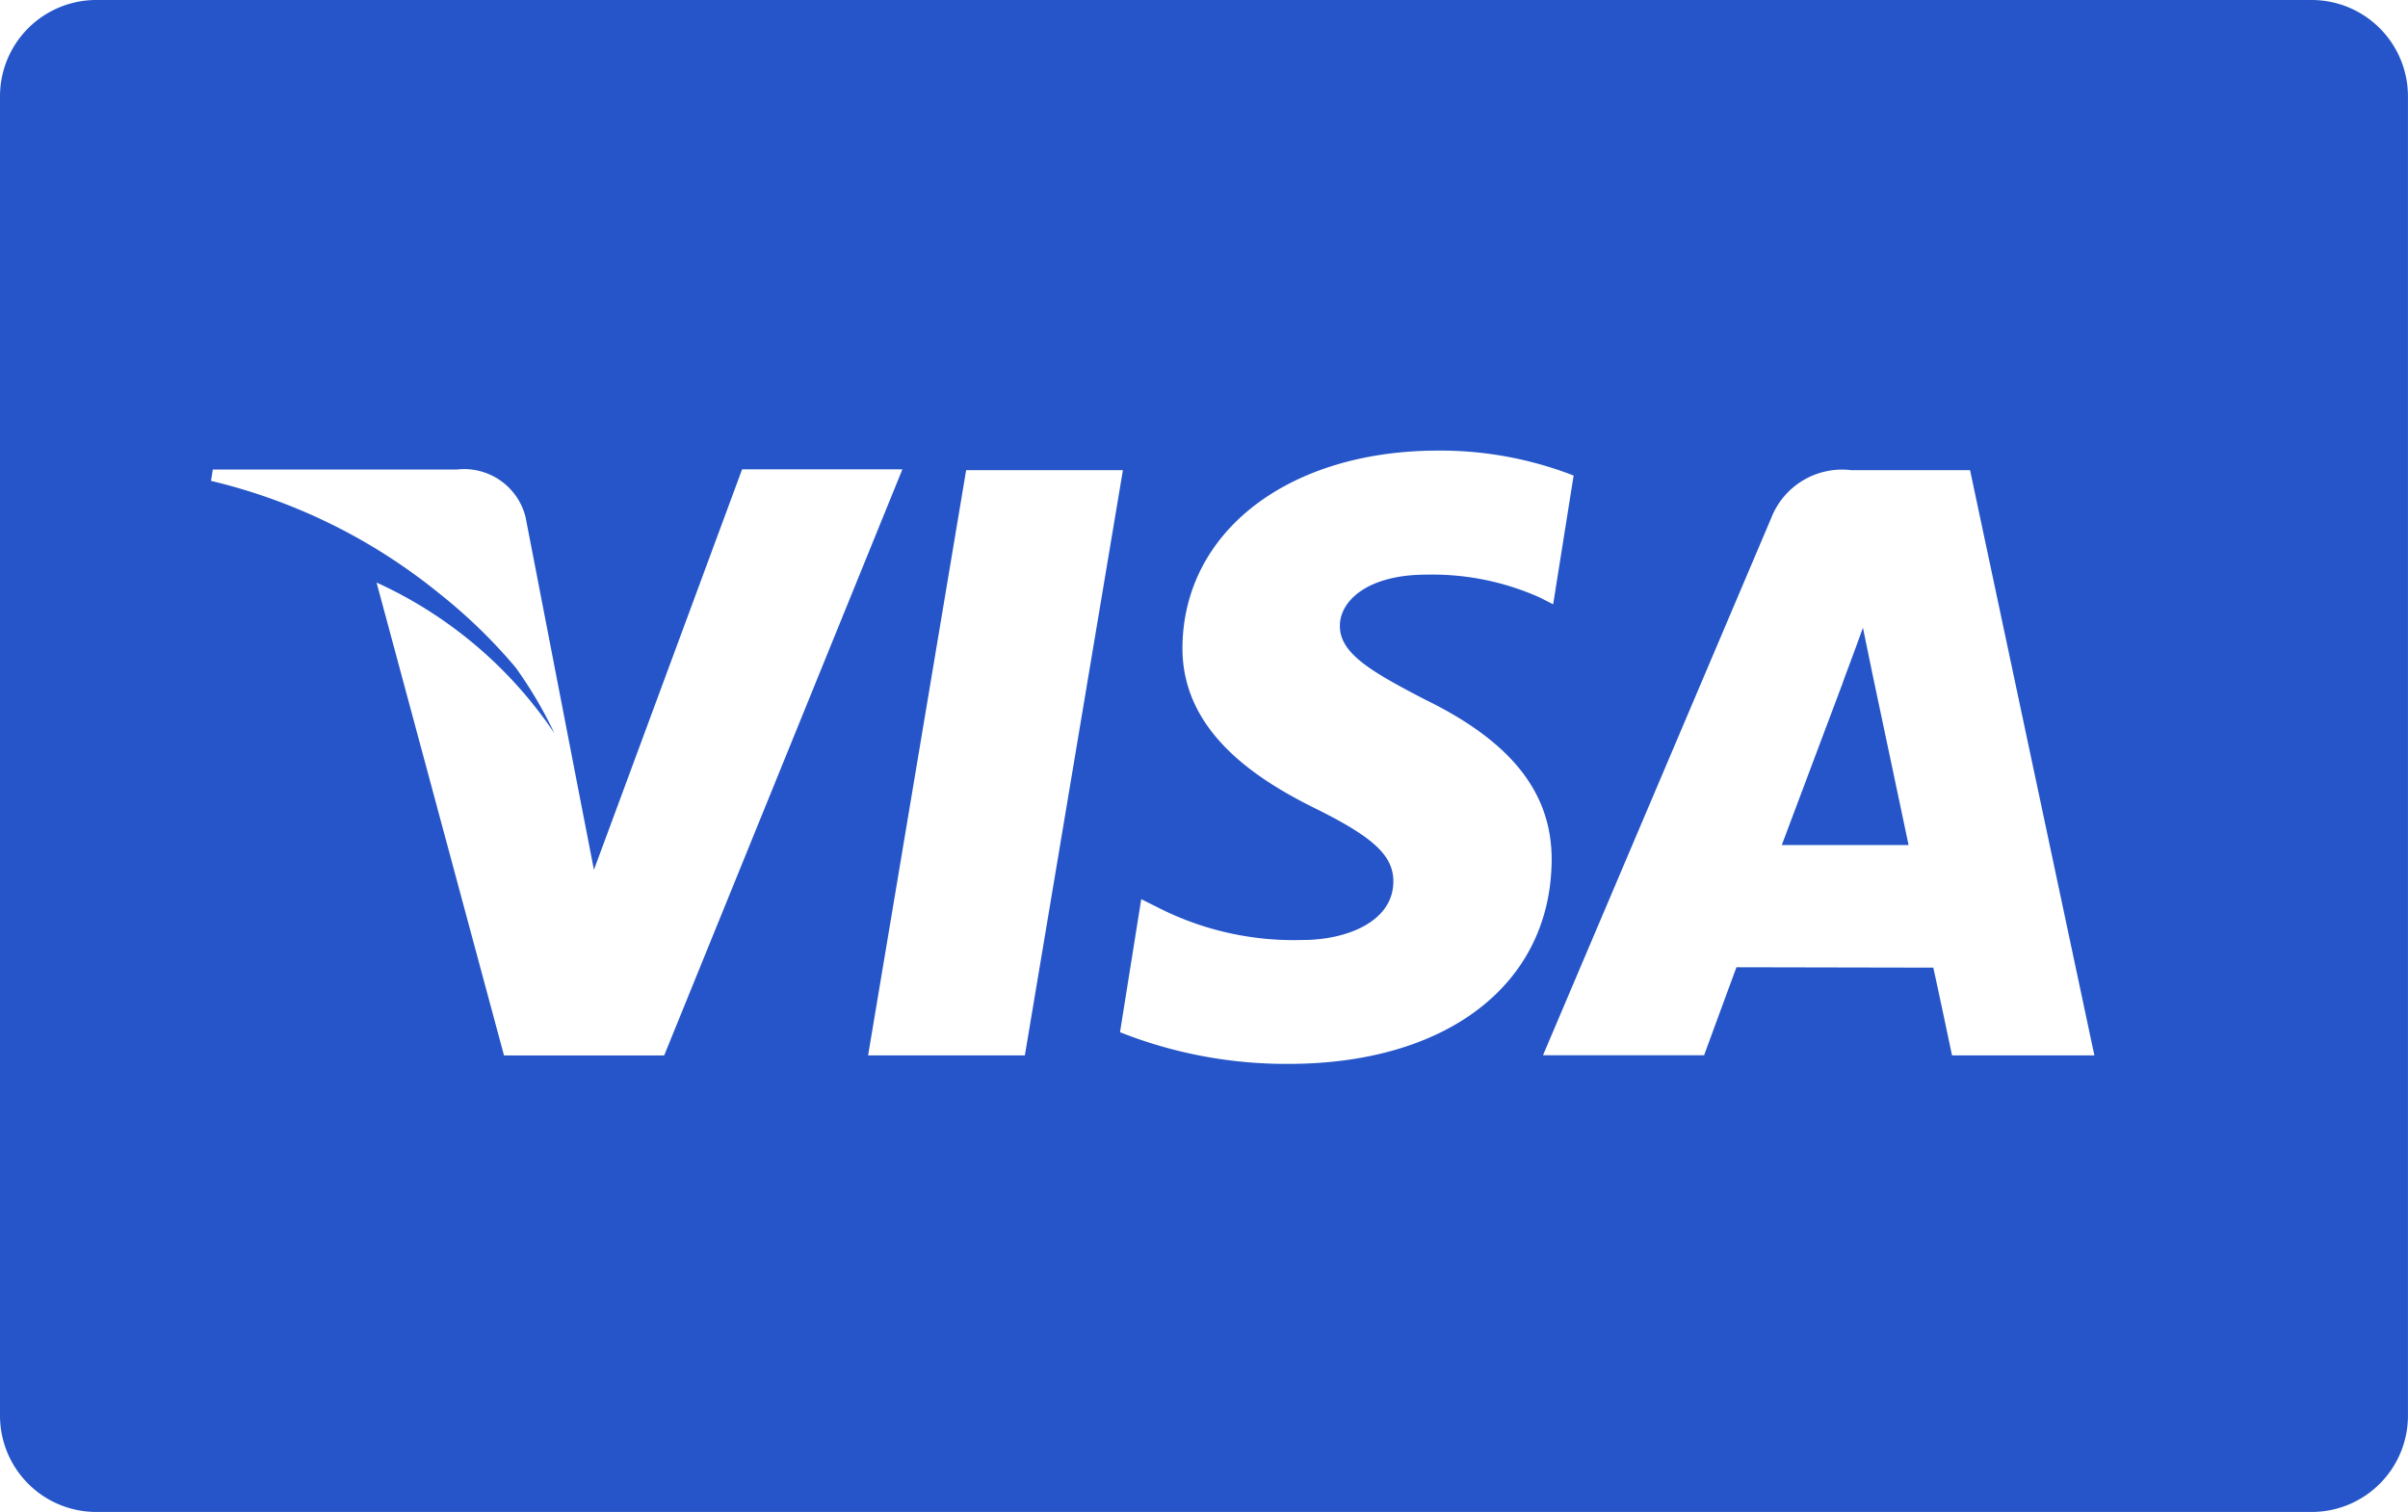
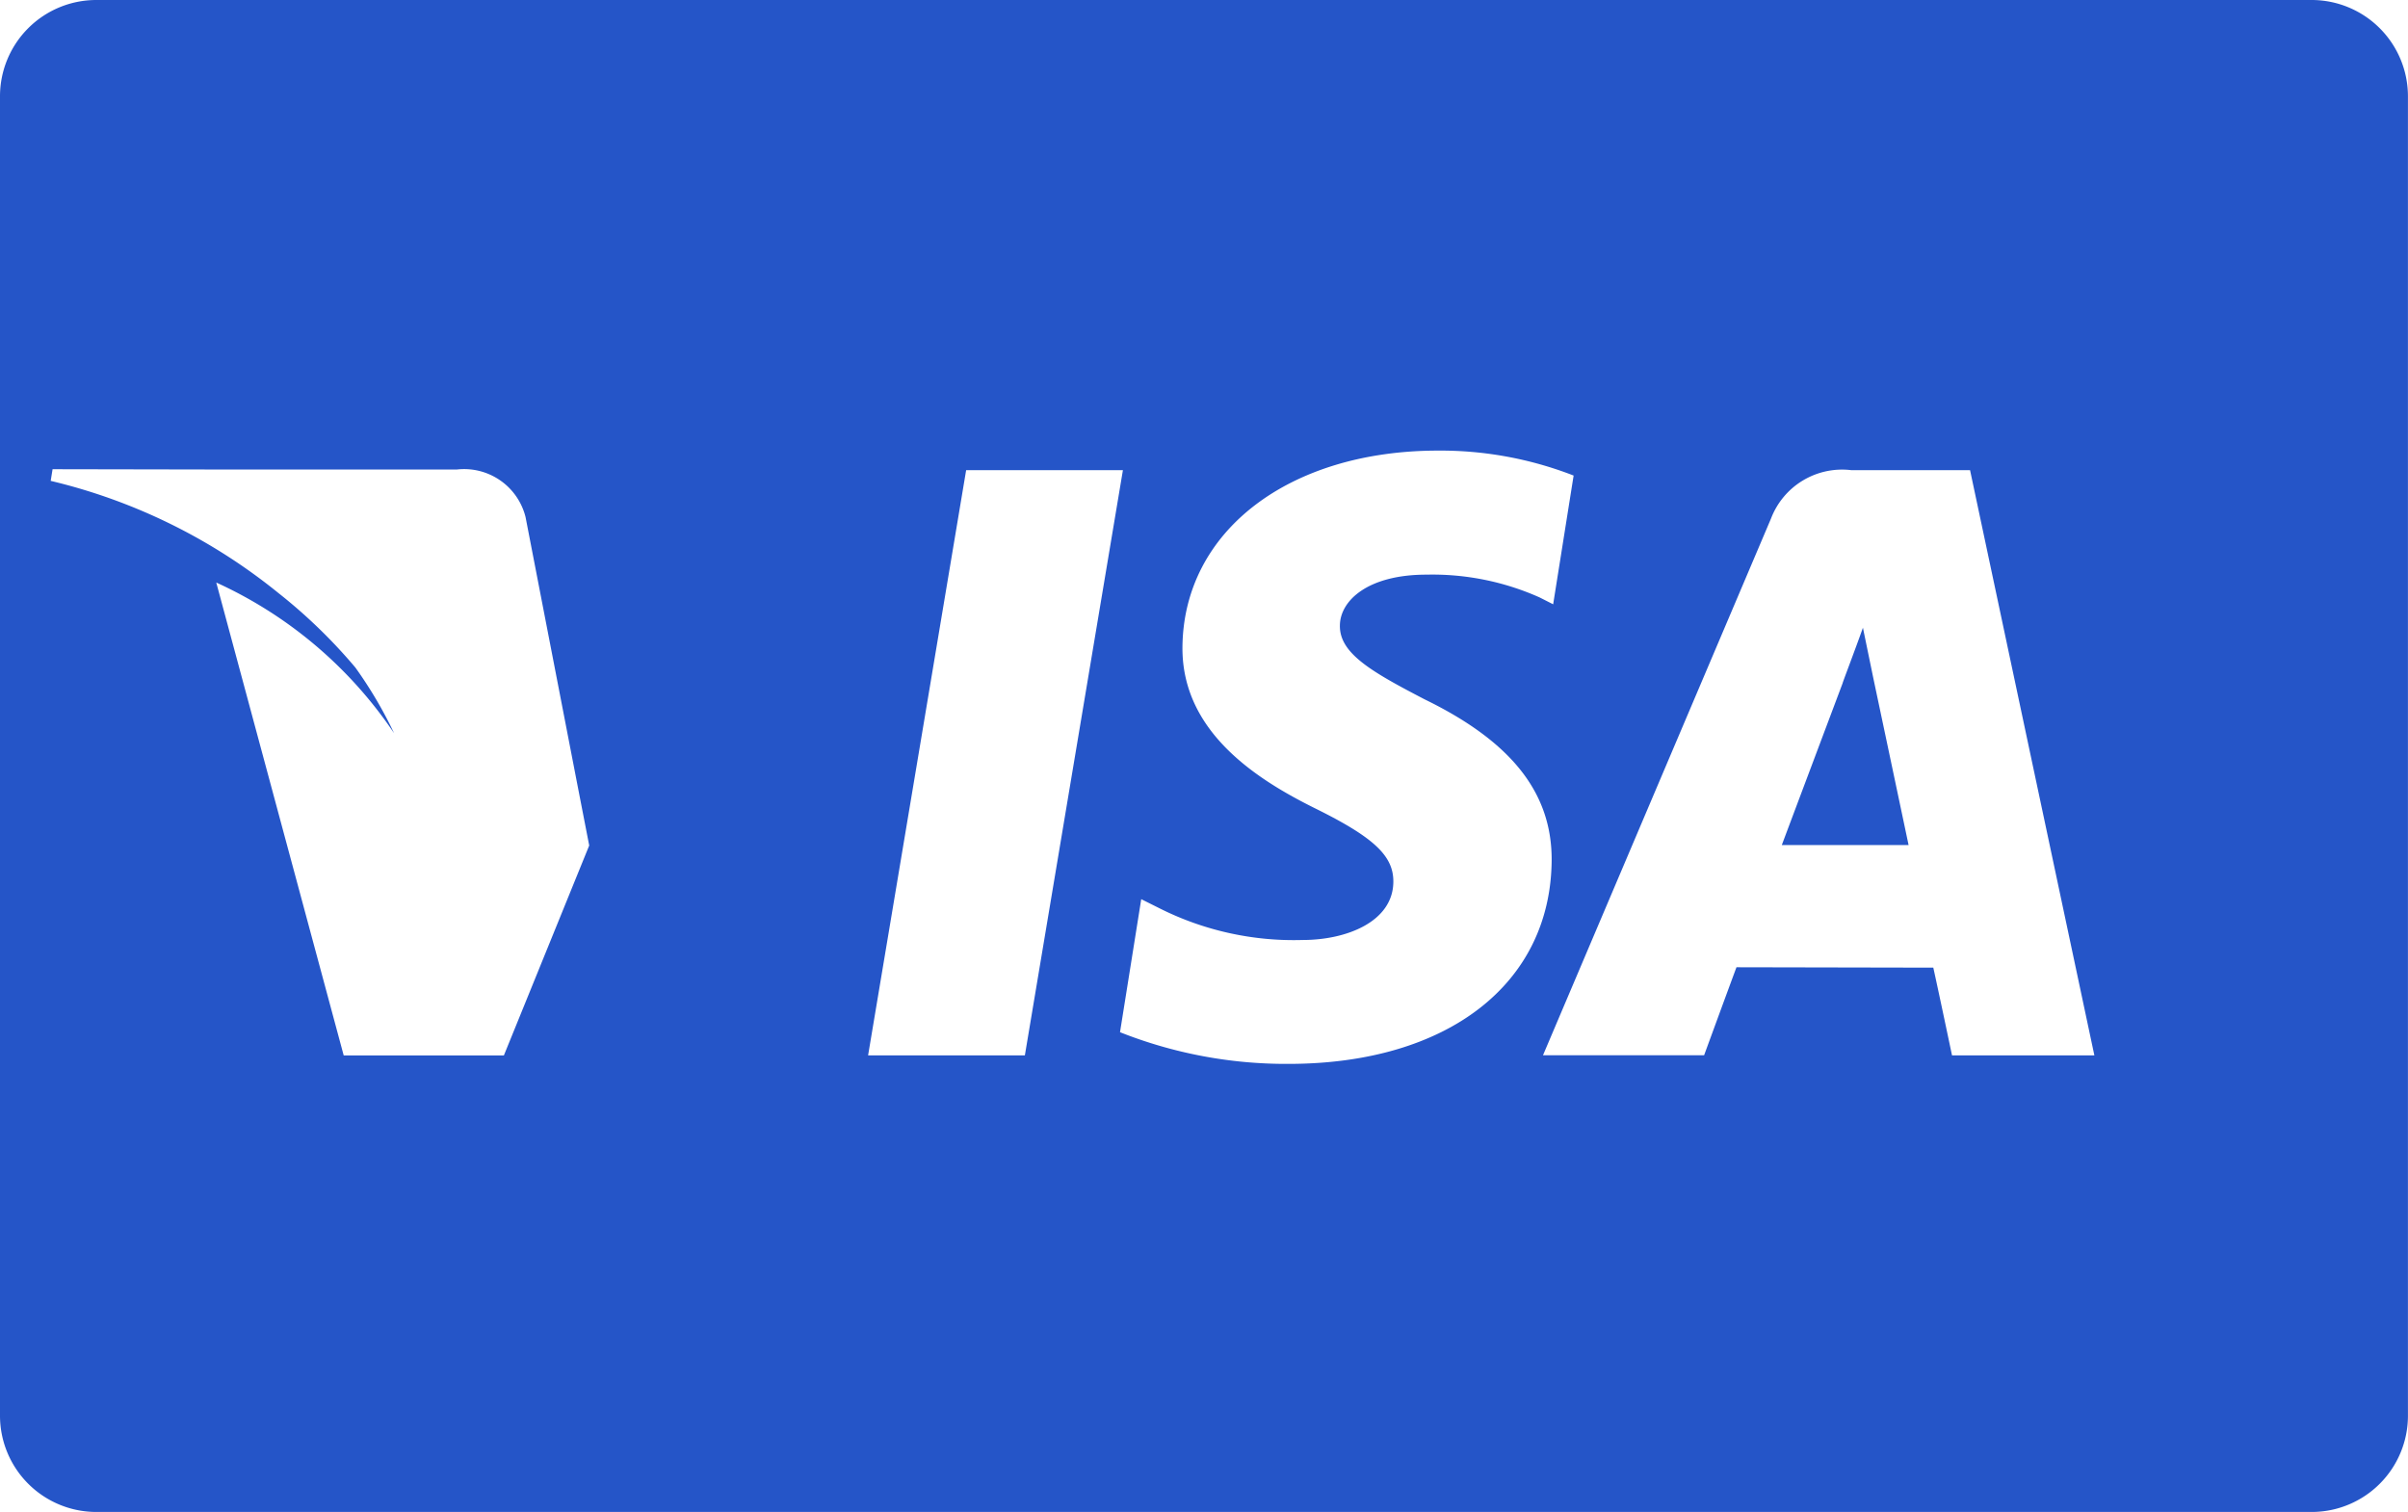
<svg xmlns="http://www.w3.org/2000/svg" width="49.783" height="31.264" viewBox="0 0 49.783 31.264">
  <defs>
    <style>
      .cls-1 {
        fill: #2555c8;
      }
    </style>
  </defs>
-   <path id="icon_Visa" data-name="icon/Visa" class="cls-1" d="M1.991,186A1.991,1.991,0,0,0,0,187.991v27.281a1.992,1.992,0,0,0,1.991,1.991h45.8a1.991,1.991,0,0,0,1.991-1.991V187.991A1.992,1.992,0,0,0,47.792,186Zm27.742,9.317a7.6,7.6,0,0,1,2.8.516l-.423,2.662-.28-.142a5.436,5.436,0,0,0-2.34-.471c-1.223,0-1.789.546-1.789,1.056-.007.575.661.955,1.753,1.523,1.8.877,2.636,1.94,2.625,3.337-.024,2.55-2.157,4.2-5.442,4.2a9.317,9.317,0,0,1-3.482-.655l.439-2.751.4.2a6.183,6.183,0,0,0,2.942.644c.9,0,1.862-.376,1.87-1.2.006-.538-.4-.921-1.62-1.523-1.185-.588-2.757-1.572-2.74-3.337C24.47,196.984,26.645,195.317,29.733,195.317Zm-25.33.391H9.448a1.309,1.309,0,0,1,1.417.982l1.087,5.613s0,0,0,0l.327,1.682,3.063-8.28h3.314l-4.925,12.119-3.311,0-2.635-9.779a8.852,8.852,0,0,1,3.676,3.115,8.78,8.78,0,0,0-.8-1.357,10.939,10.939,0,0,0-1.59-1.54,11.8,11.8,0,0,0-4.709-2.32l.039-.241Zm15.571.014h3.241l-2.027,12.1H17.947Zm18.3,0h2.455l2.57,12.1H40.356s-.292-1.39-.387-1.814L35.9,206c-.123.328-.669,1.819-.669,1.819H31.9l4.715-11.1A1.573,1.573,0,0,1,38.277,195.722Zm.241,3.255c-.159.45-.437,1.177-.419,1.145,0,0-1,2.66-1.259,3.351l2.621,0c-.126-.6-.731-3.461-.731-3.461l-.213-1.033Z" transform="translate(0 -186)" />
+   <path id="icon_Visa" data-name="icon/Visa" class="cls-1" d="M1.991,186A1.991,1.991,0,0,0,0,187.991v27.281a1.992,1.992,0,0,0,1.991,1.991h45.8a1.991,1.991,0,0,0,1.991-1.991V187.991A1.992,1.992,0,0,0,47.792,186Zm27.742,9.317a7.6,7.6,0,0,1,2.8.516l-.423,2.662-.28-.142a5.436,5.436,0,0,0-2.34-.471c-1.223,0-1.789.546-1.789,1.056-.007.575.661.955,1.753,1.523,1.8.877,2.636,1.94,2.625,3.337-.024,2.55-2.157,4.2-5.442,4.2a9.317,9.317,0,0,1-3.482-.655l.439-2.751.4.2a6.183,6.183,0,0,0,2.942.644c.9,0,1.862-.376,1.87-1.2.006-.538-.4-.921-1.62-1.523-1.185-.588-2.757-1.572-2.74-3.337C24.47,196.984,26.645,195.317,29.733,195.317Zm-25.33.391H9.448a1.309,1.309,0,0,1,1.417.982l1.087,5.613s0,0,0,0l.327,1.682,3.063-8.28l-4.925,12.119-3.311,0-2.635-9.779a8.852,8.852,0,0,1,3.676,3.115,8.78,8.78,0,0,0-.8-1.357,10.939,10.939,0,0,0-1.59-1.54,11.8,11.8,0,0,0-4.709-2.32l.039-.241Zm15.571.014h3.241l-2.027,12.1H17.947Zm18.3,0h2.455l2.57,12.1H40.356s-.292-1.39-.387-1.814L35.9,206c-.123.328-.669,1.819-.669,1.819H31.9l4.715-11.1A1.573,1.573,0,0,1,38.277,195.722Zm.241,3.255c-.159.45-.437,1.177-.419,1.145,0,0-1,2.66-1.259,3.351l2.621,0c-.126-.6-.731-3.461-.731-3.461l-.213-1.033Z" transform="translate(0 -186)" />
</svg>